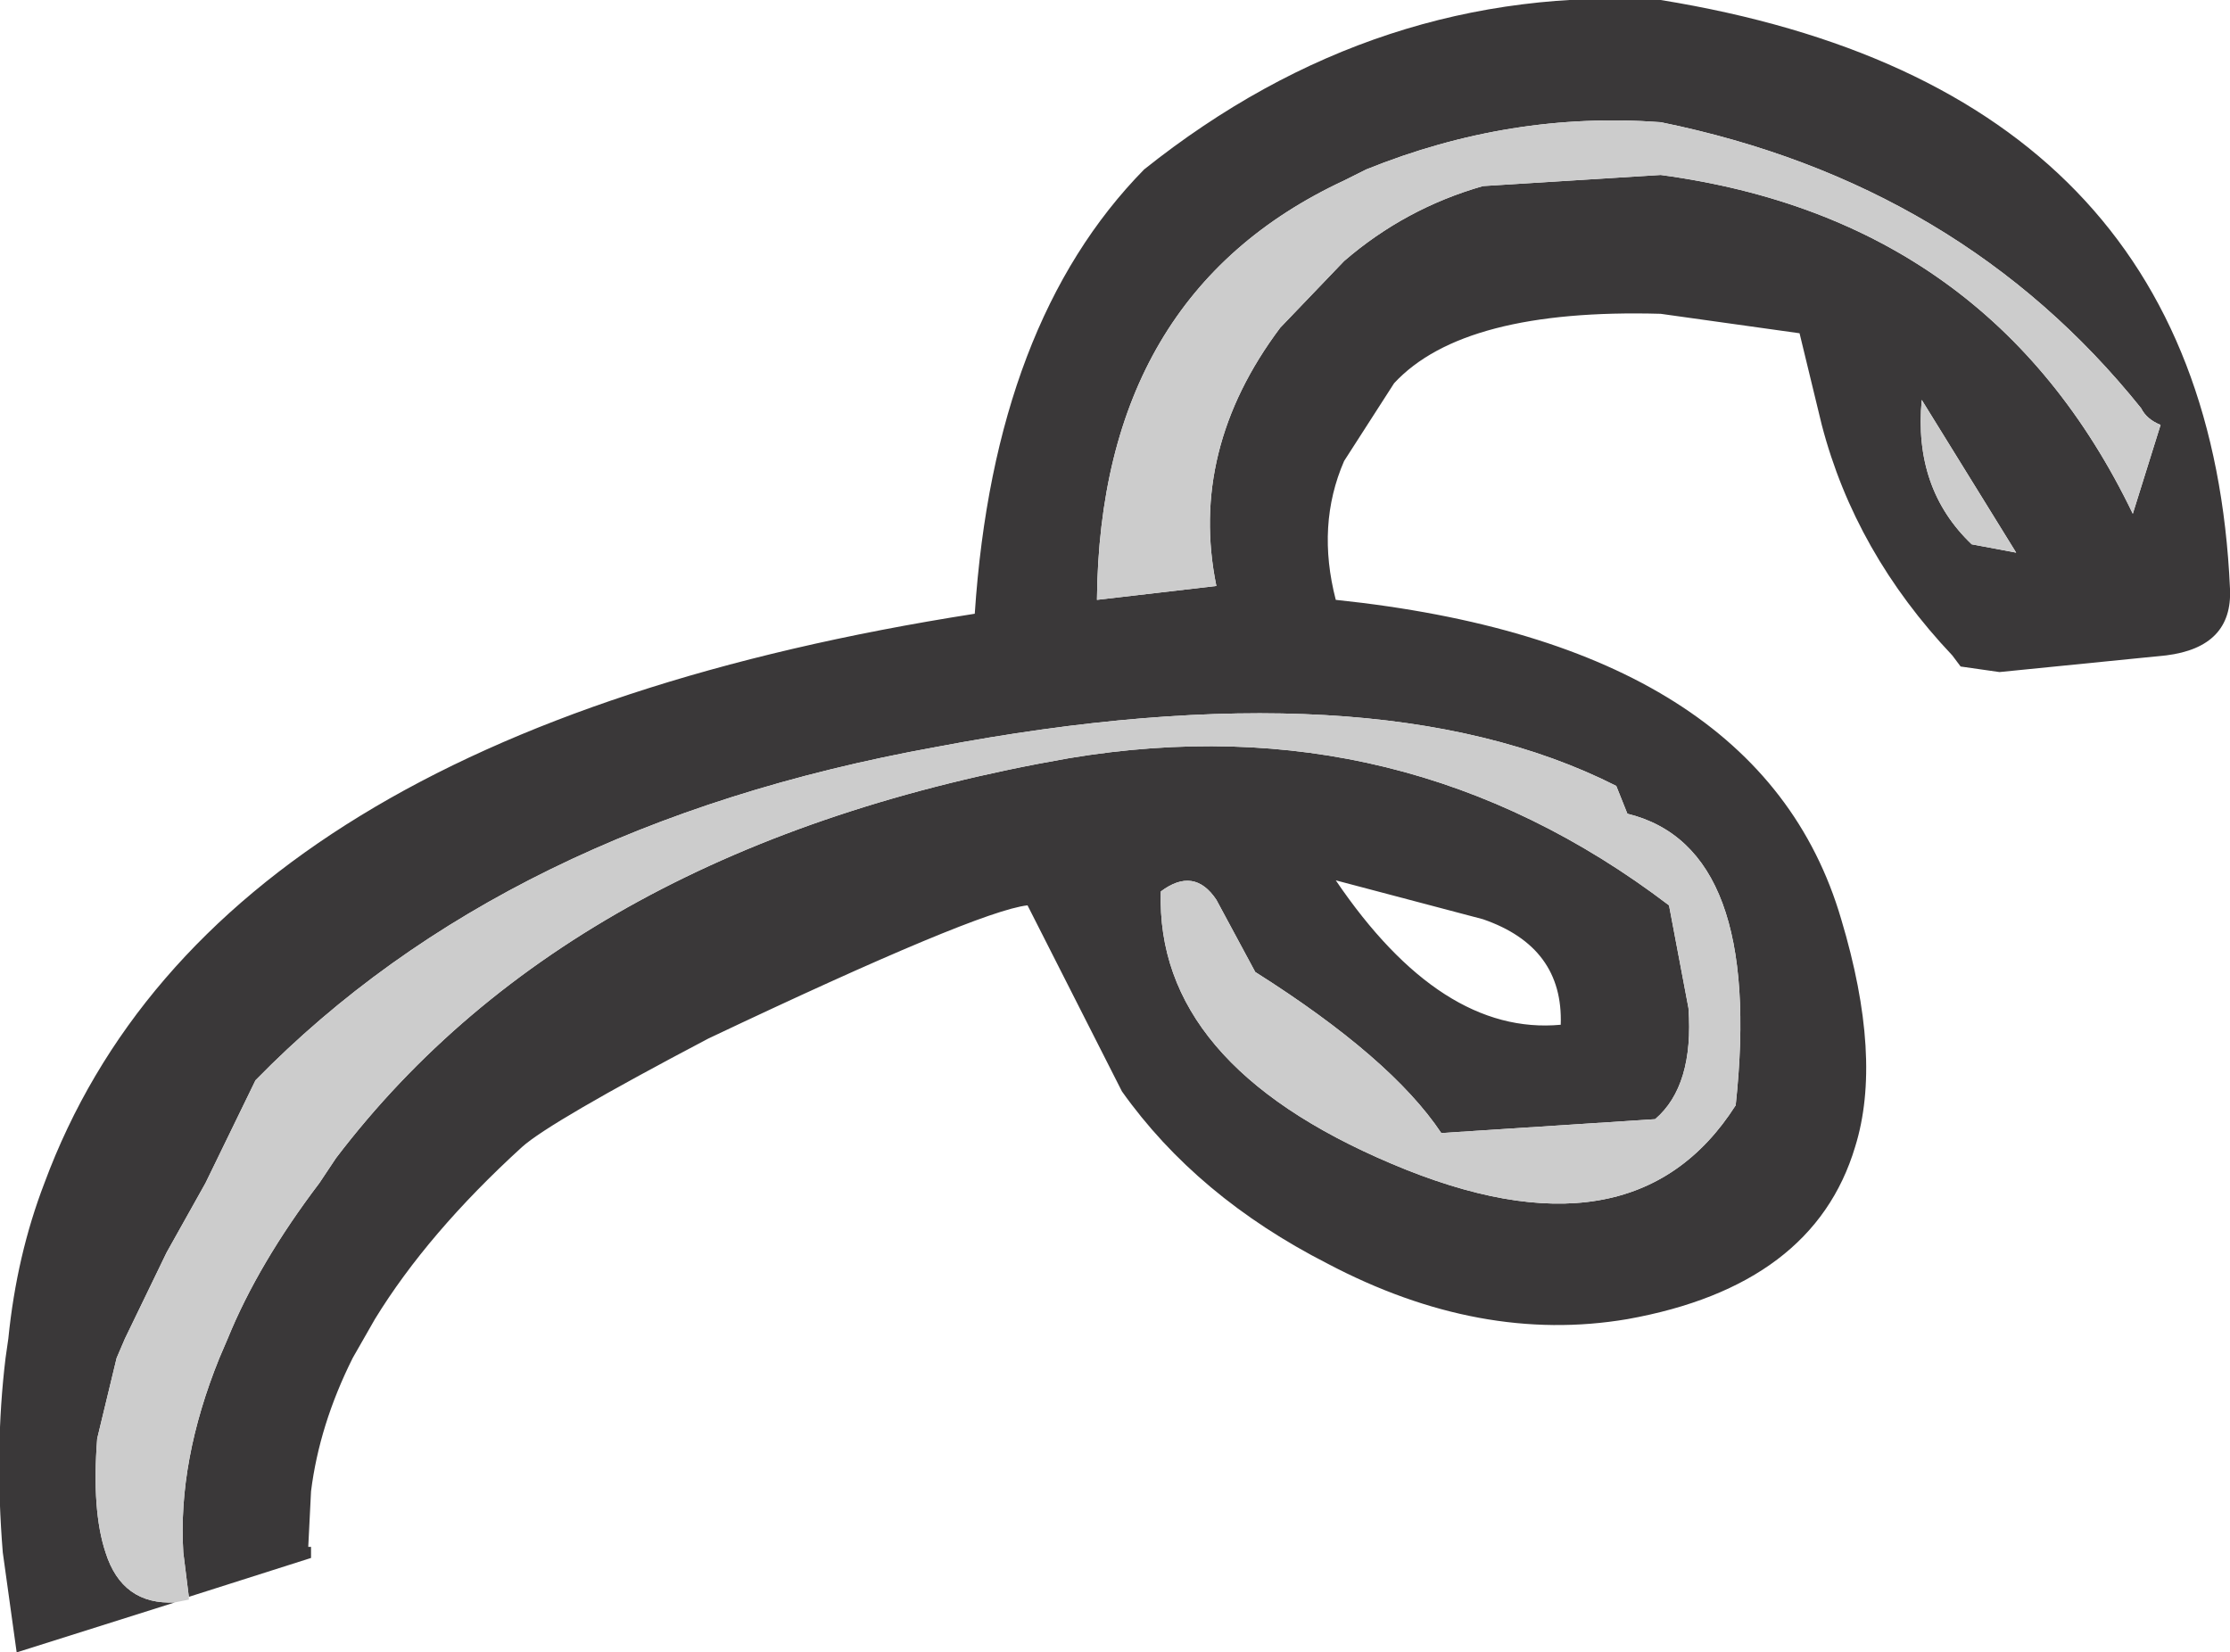
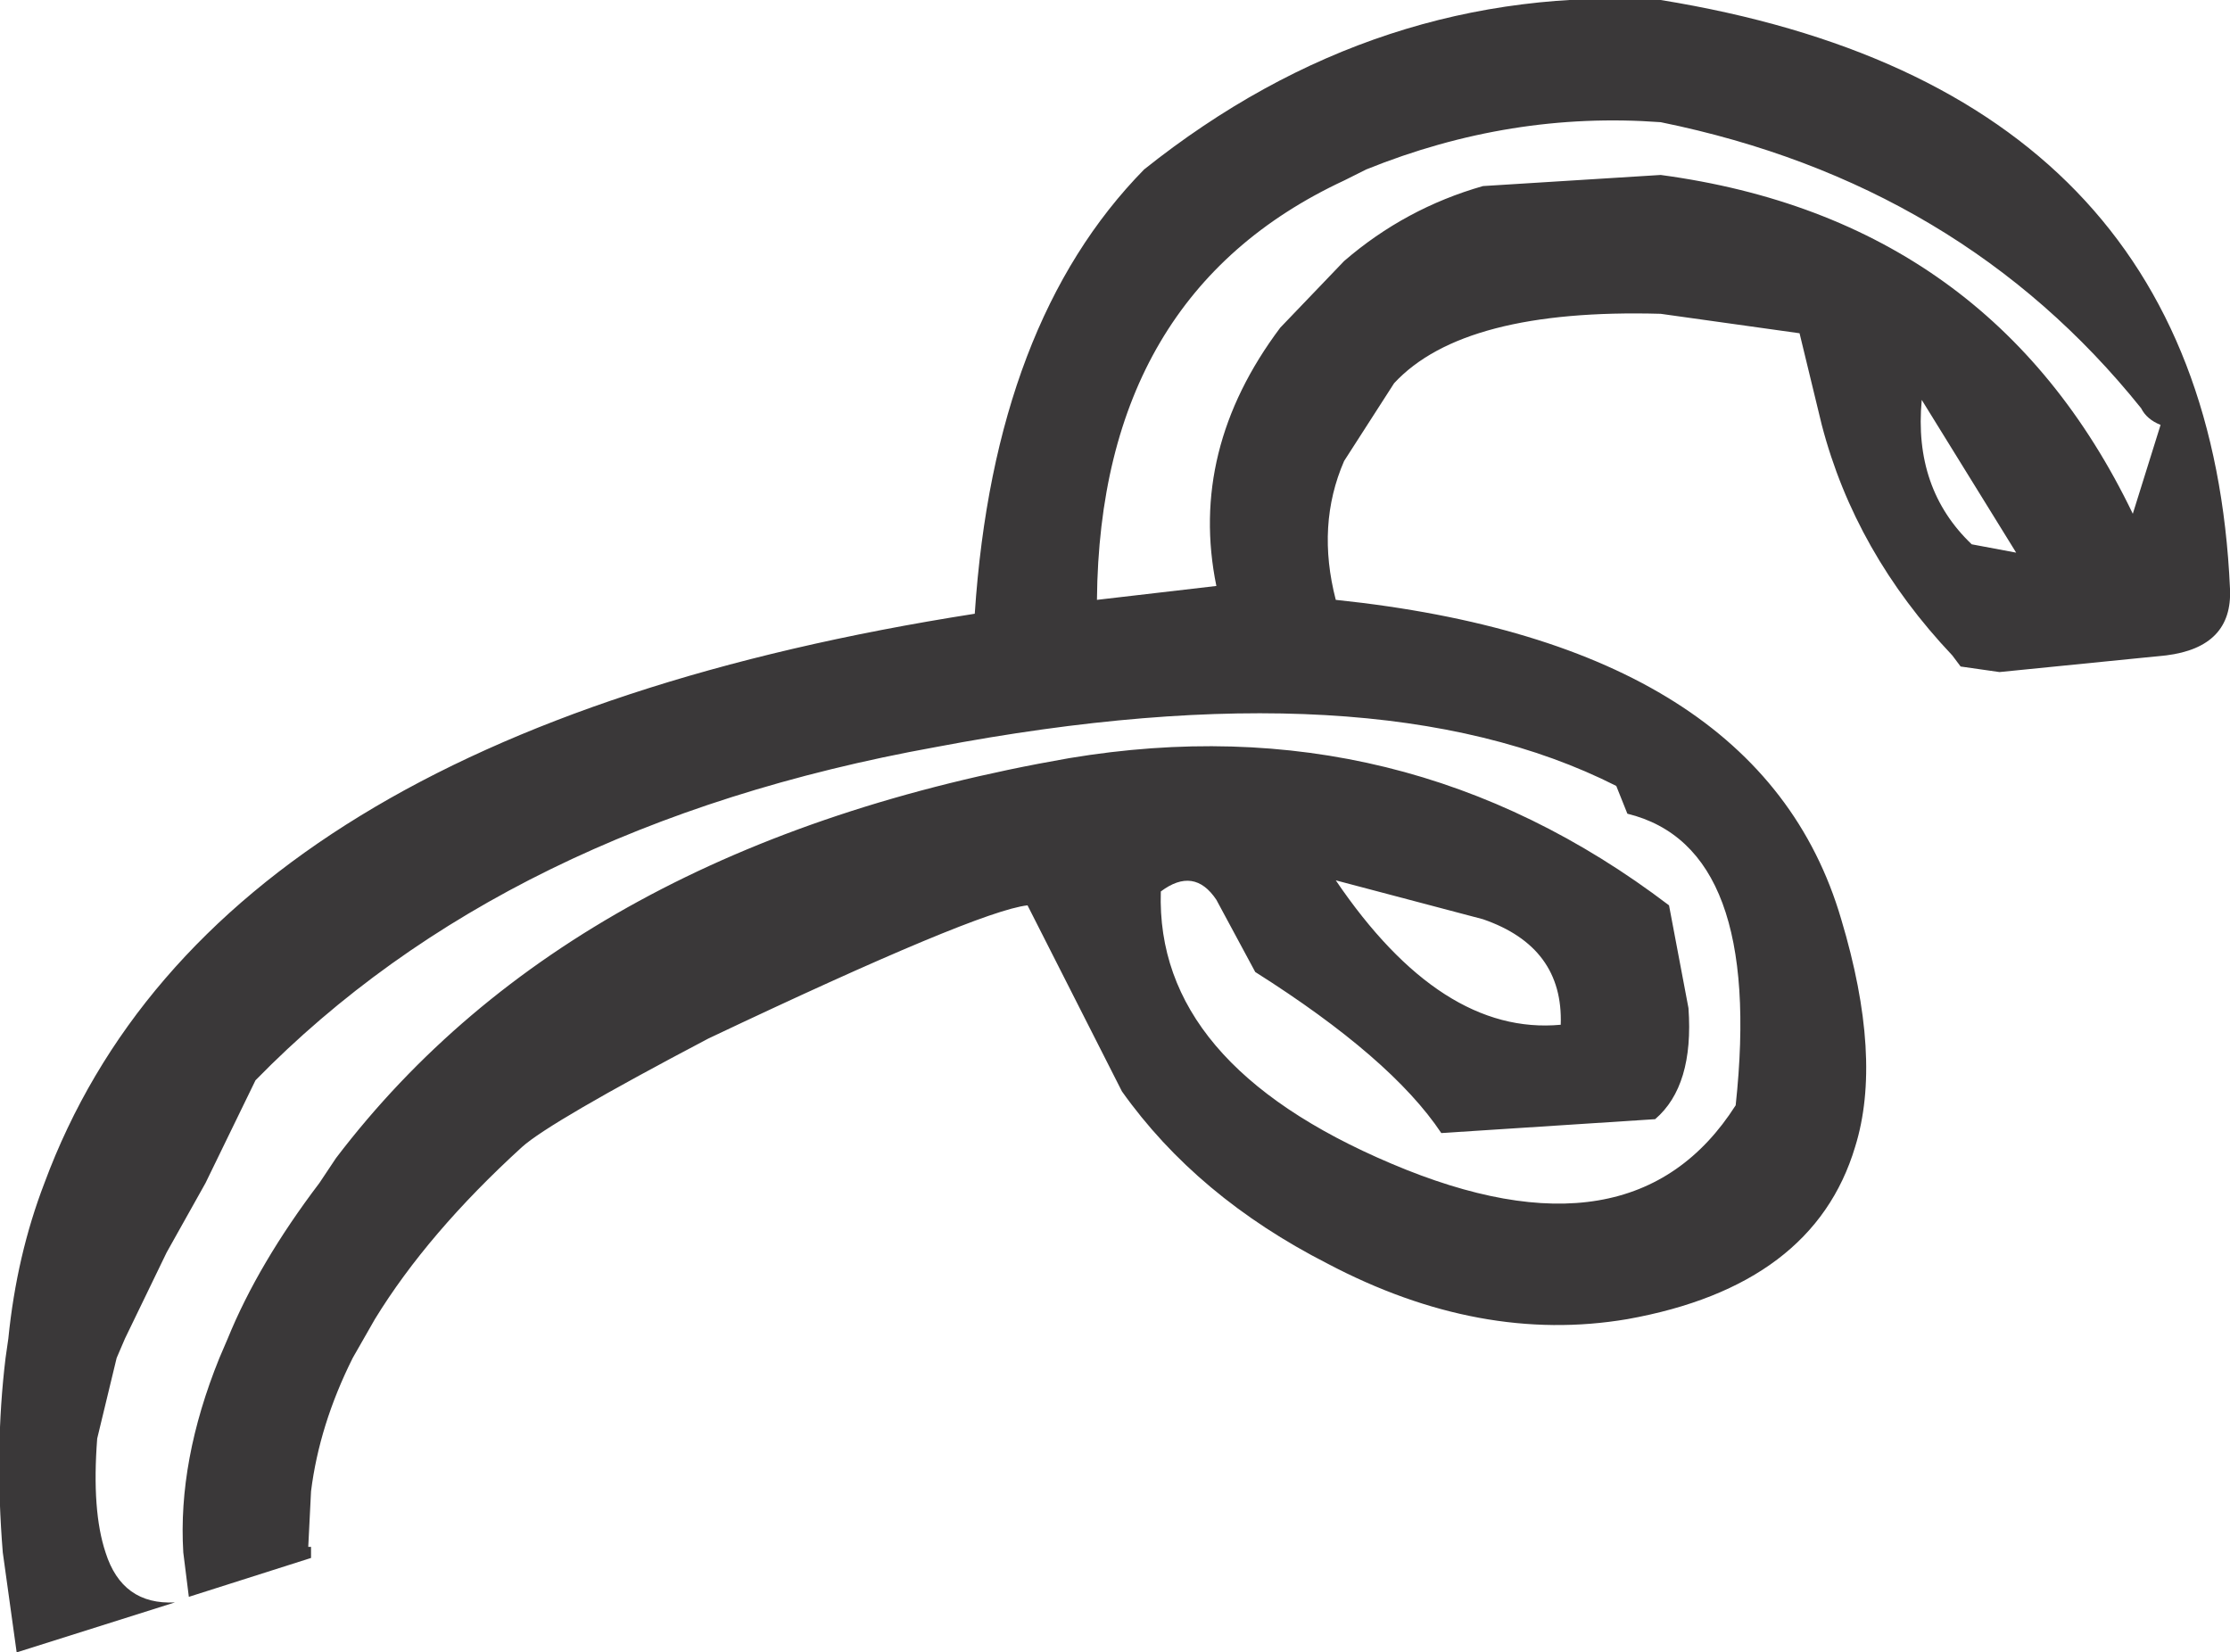
<svg xmlns="http://www.w3.org/2000/svg" height="29.75px" width="40.15px">
  <g transform="matrix(1.0, 0.0, 0.0, 1.0, 3.4, 30.15)">
    <path d="M0.0 -1.4 L-0.1 -2.2 Q-0.2 -3.85 0.55 -5.7 L0.7 -6.05 Q1.25 -7.4 2.35 -8.85 L2.65 -9.3 Q6.95 -14.95 15.85 -16.5 21.85 -17.5 26.65 -13.85 L27.0 -12.0 Q27.1 -10.6 26.4 -10.0 L22.55 -9.75 Q21.65 -11.1 19.2 -12.65 L18.5 -13.95 Q18.1 -14.55 17.5 -14.1 17.4 -11.0 21.65 -9.2 26.0 -7.35 27.85 -10.25 28.35 -14.9 25.9 -15.5 L25.7 -16.0 Q21.35 -18.2 13.45 -16.7 5.7 -15.3 1.2 -10.7 L0.3 -8.85 -0.4 -7.6 -1.15 -6.05 -1.3 -5.7 -1.65 -4.25 Q-1.75 -2.95 -1.5 -2.2 -1.2 -1.25 -0.25 -1.3 L-3.1 -0.4 -3.35 -2.2 Q-3.5 -4.05 -3.3 -5.7 L-3.25 -6.05 Q-3.1 -7.55 -2.6 -8.85 0.4 -16.95 14.15 -19.1 14.5 -24.35 17.2 -27.1 21.4 -30.45 26.5 -30.15 36.35 -28.55 36.75 -19.55 36.8 -18.5 35.6 -18.35 L32.6 -18.05 31.9 -18.15 31.75 -18.35 Q30.0 -20.2 29.4 -22.5 L29.0 -24.15 26.5 -24.5 Q22.95 -24.6 21.7 -23.25 L20.8 -21.85 Q20.3 -20.7 20.65 -19.35 28.3 -18.55 29.75 -13.6 30.5 -11.1 30.0 -9.5 29.25 -7.0 25.9 -6.4 23.25 -5.95 20.5 -7.4 18.15 -8.6 16.8 -10.5 L15.1 -13.85 Q14.2 -13.75 9.35 -11.45 6.5 -9.95 6.0 -9.5 4.3 -7.95 3.35 -6.4 L2.95 -5.7 Q2.35 -4.5 2.2 -3.3 L2.15 -2.3 2.2 -2.3 2.2 -2.1 0.0 -1.4 M21.2 -27.1 L20.8 -26.9 Q16.4 -24.85 16.35 -19.35 L18.5 -19.6 Q18.0 -22.05 19.65 -24.25 L20.8 -25.45 Q21.9 -26.4 23.3 -26.8 L26.5 -27.0 Q32.45 -26.2 35.0 -20.9 L35.5 -22.5 Q35.25 -22.6 35.15 -22.8 31.9 -26.85 26.5 -27.95 23.8 -28.15 21.2 -27.1 M31.2 -22.95 Q31.05 -21.35 32.1 -20.35 L32.9 -20.2 31.2 -22.95 M23.3 -13.6 L20.65 -14.3 Q22.55 -11.5 24.7 -11.7 24.75 -13.1 23.3 -13.6" fill="#3a3839" fill-rule="evenodd" stroke="none" />
-     <path d="M21.2 -27.1 Q23.8 -28.15 26.5 -27.95 31.9 -26.85 35.15 -22.8 35.25 -22.6 35.5 -22.5 L35.0 -20.9 Q32.45 -26.2 26.5 -27.0 L23.3 -26.8 Q21.9 -26.4 20.8 -25.45 L19.65 -24.25 Q18.0 -22.05 18.5 -19.6 L16.35 -19.35 Q16.4 -24.85 20.8 -26.9 L21.2 -27.1 M-0.25 -1.3 Q-1.2 -1.25 -1.5 -2.2 -1.75 -2.95 -1.65 -4.25 L-1.3 -5.7 -1.15 -6.05 -0.4 -7.6 0.3 -8.85 1.2 -10.7 Q5.7 -15.3 13.45 -16.7 21.35 -18.2 25.7 -16.0 L25.9 -15.5 Q28.35 -14.9 27.85 -10.25 26.0 -7.35 21.65 -9.2 17.4 -11.0 17.5 -14.1 18.1 -14.55 18.5 -13.95 L19.2 -12.65 Q21.65 -11.1 22.55 -9.75 L26.4 -10.0 Q27.1 -10.6 27.0 -12.0 L26.65 -13.85 Q21.85 -17.5 15.85 -16.5 6.95 -14.95 2.65 -9.3 L2.35 -8.85 Q1.25 -7.4 0.7 -6.05 L0.55 -5.7 Q-0.2 -3.85 -0.1 -2.2 L0.0 -1.4 0.0 -1.35 -0.25 -1.3 M31.2 -22.95 L32.9 -20.2 32.1 -20.35 Q31.05 -21.35 31.2 -22.95" fill="#cccccc" fill-rule="evenodd" stroke="none" />
  </g>
</svg>